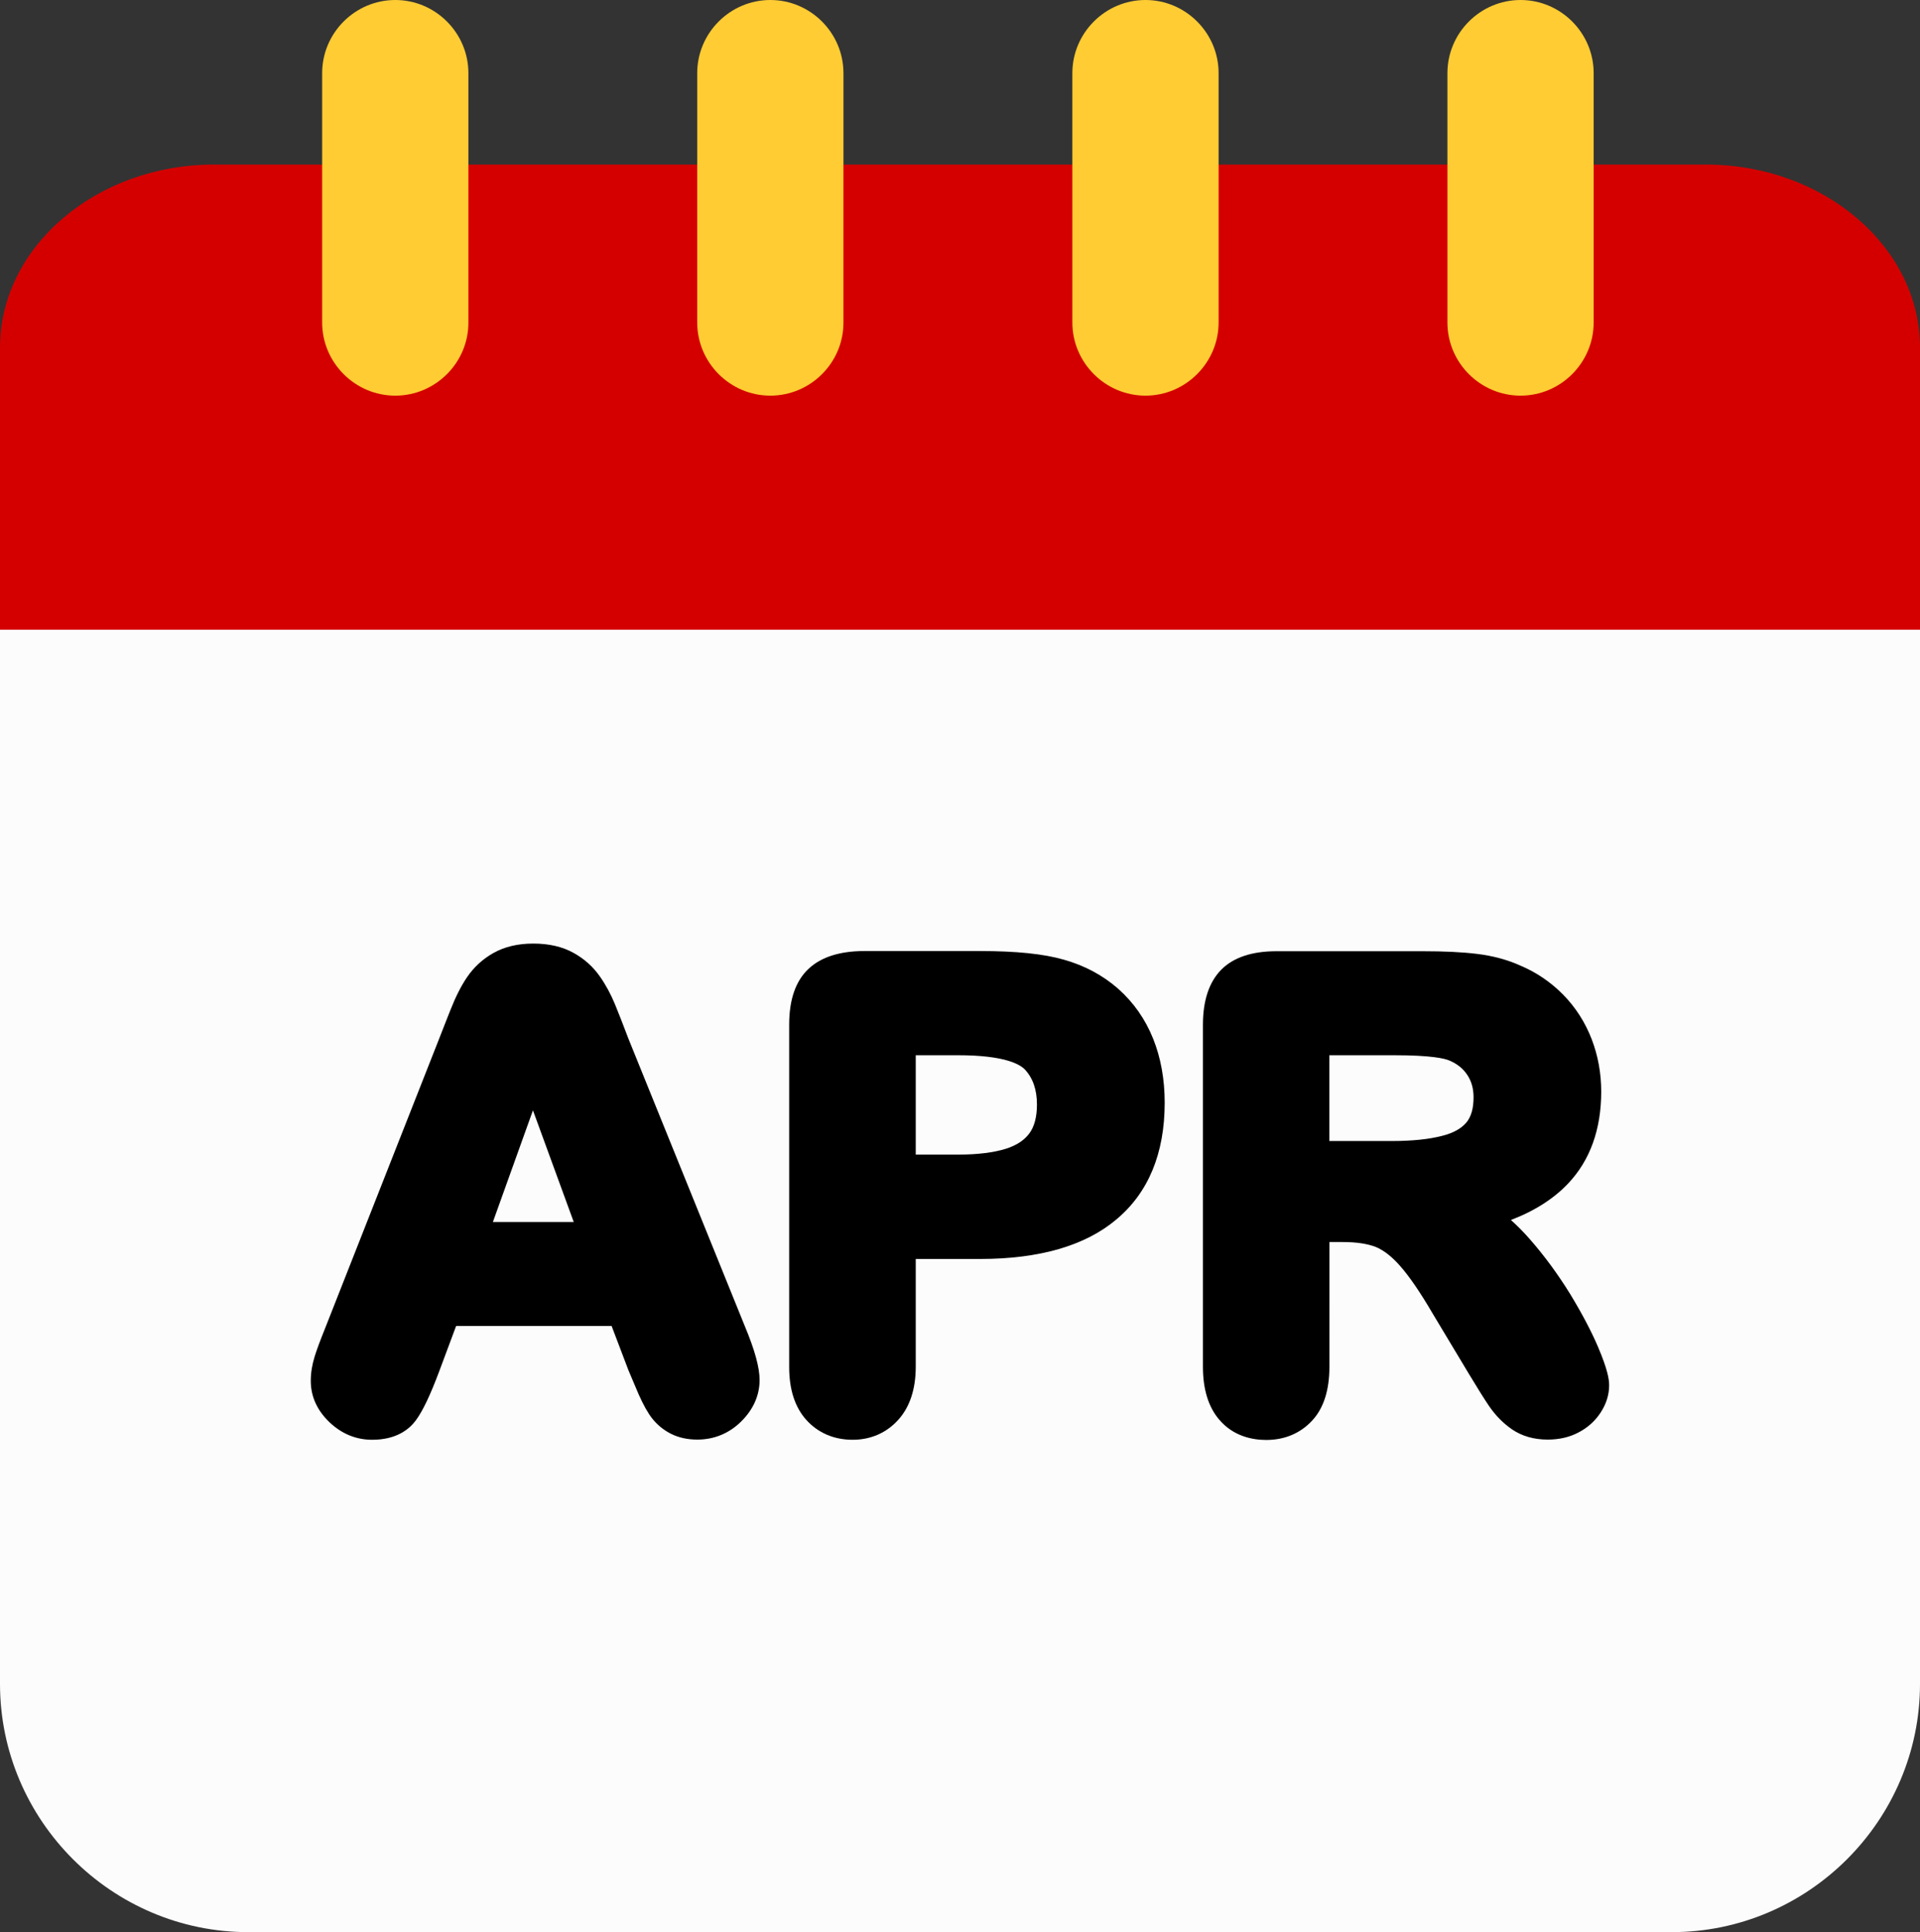
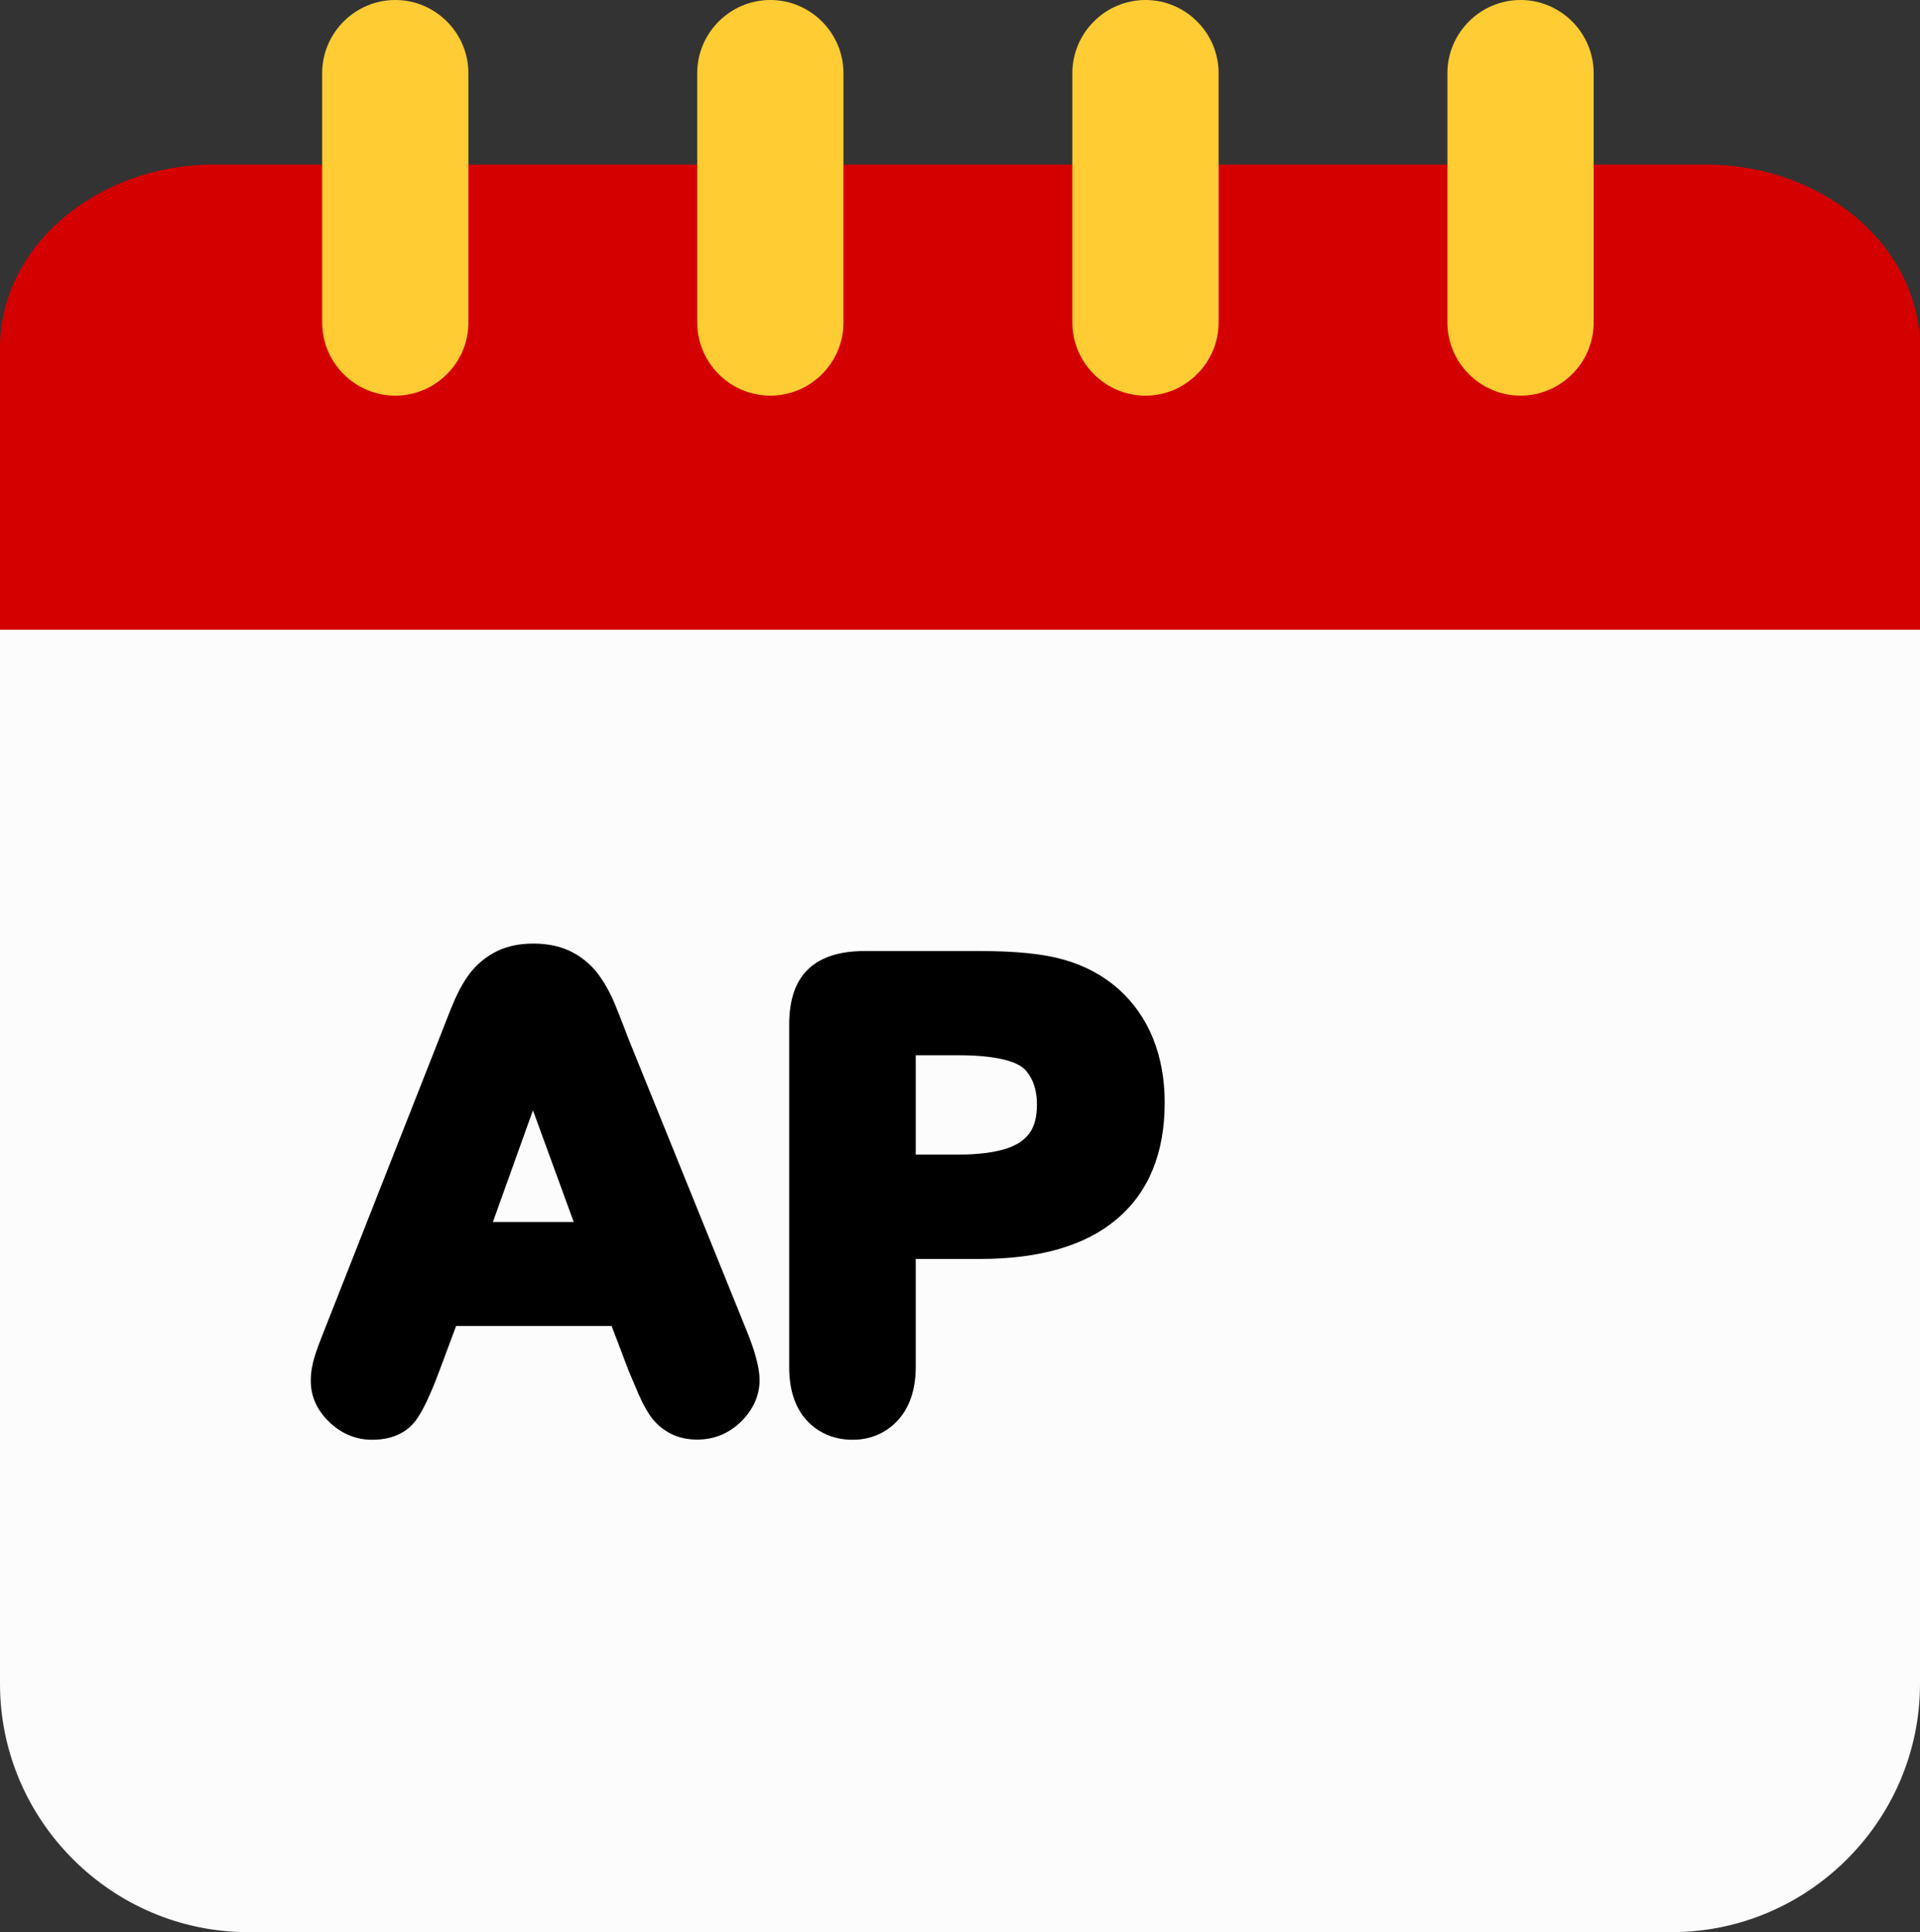
<svg xmlns="http://www.w3.org/2000/svg" height="2121.4" preserveAspectRatio="xMidYMid meet" version="1.0" viewBox="945.7 689.3 2108.6 2121.4" width="2108.6" zoomAndPan="magnify">
  <rect x="945.7" y="689.3" width="2108.6" height="2121.4" fill="#333333" stroke="none" />
  <g>
    <g id="change1_1">
      <path d="M3054.3,1350.7v1187.4c0,149.9-122.7,272.6-272.6,272.6H1218.3c-149.9,0-272.6-122.7-272.6-272.6V1366.7" fill="#FCFCFC" />
    </g>
    <g id="change2_1">
      <path d="M945.7,1380.7V1071c0-110.6,105.7-201,234.9-201h1638.8c129.2,0,234.9,90.5,234.9,201v309.7" fill="#D40000" />
    </g>
    <g id="change3_1">
      <path d="M1379.8,1123.7L1379.8,1123.7c-44.2,0-80.3-36.2-80.3-80.3V769.6c0-44.2,36.2-80.3,80.3-80.3l0,0 c44.2,0,80.3,36.2,80.3,80.3v273.8C1460.2,1087.5,1424,1123.7,1379.8,1123.7z" fill="#FC3" />
    </g>
    <g id="change3_2">
      <path d="M1791.7,1123.7L1791.7,1123.7c-44.2,0-80.3-36.2-80.3-80.3V769.6c0-44.2,36.2-80.3,80.3-80.3l0,0 c44.2,0,80.3,36.2,80.3,80.3v273.8C1872.1,1087.5,1835.9,1123.7,1791.7,1123.7z" fill="#FC3" />
    </g>
    <g id="change3_3">
      <path d="M2203.7,1123.7L2203.7,1123.7c-44.2,0-80.3-36.2-80.3-80.3V769.6c0-44.2,36.2-80.3,80.3-80.3l0,0 c44.2,0,80.3,36.2,80.3,80.3v273.8C2284,1087.5,2247.8,1123.7,2203.7,1123.7z" fill="#FC3" />
    </g>
    <g id="change3_4">
      <path d="M2615.6,1123.7L2615.6,1123.7c-44.2,0-80.3-36.2-80.3-80.3V769.6c0-44.2,36.2-80.3,80.3-80.3l0,0 c44.2,0,80.3,36.2,80.3,80.3v273.8C2695.9,1087.5,2659.8,1123.7,2615.6,1123.7z" fill="#FC3" />
    </g>
  </g>
  <g id="change4_1">
    <path d="M1636,1830.1c-6.5-17.2-11.3-29.3-14.9-38.1c-4.6-11.1-9.9-21-16.4-30.3c-7.4-10.7-17.1-19.5-29-26.1 c-12.3-6.9-27.2-10.3-44.3-10.3c-17,0-31.7,3.5-43.9,10.4c-11.7,6.6-21.5,15.6-29,26.7c-6.5,9.6-12.4,21.3-18.1,35.8 c-1.6,4.1-3.1,8-4.6,11.6c-3.1,8-5.9,14.9-8.3,21.2l-124.8,316.8c-5.4,13.4-9.2,23.6-11.5,31.1c-2.8,9.1-4.2,17.8-4.2,26.5 c0,17.1,6.9,32.4,20.5,45.4l0.1,0.1c13.4,12.7,29.2,19.2,46.8,19.2c26.4,0,40.4-11.3,47.6-20.8c7.7-10.2,16.2-28,26.1-54.5 l18.5-49.6h170.8l18.4,48.4l0.2,0.5c2.8,6.7,6.1,14.5,11.1,26.2l0.1,0.2c5.3,11.8,10,20.2,14.8,26.3c5.6,7,12.5,12.7,20.7,16.8 c8.4,4.2,18.1,6.3,28.9,6.3c18.4,0,35.1-6.9,48.2-20c13.2-13,20.1-28.7,20.1-45.3c0-13.8-5.2-32.9-16.5-59.9L1636,1830.1z M1575.8,2031H1487l44-122.6L1575.8,2031z" />
    <path d="M2173.7,1774.9l-0.1-0.1c-16.8-14.7-36.8-25.4-59.5-31.8c-22.2-6.4-52.3-9.5-92.1-9.5h-127c-26.8,0-47.4,6.5-61.2,19.4 c-14.2,13.2-21.4,33.8-21.4,61.2v376.3c0,24.5,6.3,44,18.8,57.9c12.9,14.3,30.4,21.8,50.9,21.8c19.7,0,37.1-7.5,50.1-21.9 c12.7-14.1,19.2-33.7,19.2-58.4v-118.2h70.6c65.2,0,115.6-14.6,149.6-43.3c35.3-29.4,53.2-72.6,53.2-128.3 c0-25.7-4.3-49.4-12.7-70.3C2203.5,1808.3,2190.6,1789.9,2173.7,1774.9z M2084.5,1902.1c0,13.5-2.8,24.2-8.4,31.7 c-5.7,7.6-14.1,13.1-25.7,16.8c-13.5,4.2-31.1,6.4-52.4,6.4h-46.6v-109.1h46.6c50,0,67.3,9.6,73.1,15.5 C2080.1,1873,2084.5,1885.7,2084.5,1902.1z" />
-     <path d="M2700.8,2168.4c-7.4-17.4-17.7-36.9-30.7-58.3c-13.4-21.7-28.4-42.2-44.8-60.8c-6.6-7.5-13.4-14.4-20.3-20.5 c26.2-10,47.2-23.5,62.9-40.1c24.1-25.5,36.3-59.4,36.3-100.9c0-20-3.5-39.4-10.5-57.6c-7.1-18.4-17.6-34.8-31.2-48.7 c-13.6-13.8-29.3-24.5-46.8-31.9c-14.3-6.5-30.5-10.9-48.2-13c-16.4-2-35.8-2.9-59.3-2.9h-160.8c-26.7,0-47.1,6.8-60.4,20.2 l-0.1,0.1c-13.3,13.5-20.1,33.8-20.1,60.4v375.6c0,24.6,6,44.1,17.8,57.9c15.6,18.5,36.8,22.4,51.8,22.4c20,0,37.4-7.3,50.2-21.1 c12.7-13.5,19.1-33.5,19.1-59.2V2053h14.6c14.8,0,27,1.8,36.3,5.4c8.7,3.6,17.6,10.5,26.5,20.6c10.4,11.7,22.4,29.3,35.8,52.2 l39.7,66.1c9.4,15.6,17,27.8,22.7,36.2l0.1,0.1c6.9,10,15.1,18.3,24.6,24.9l0.1,0.1c11,7.5,24.2,11.3,39.3,11.3 c12.6,0,24-2.6,33.8-7.8c10.2-5.3,18.3-12.6,24.3-21.8c6.3-9.6,9.4-19.7,9.4-30C2712.9,2204.1,2711.5,2193.6,2700.8,2168.4z M2564,1894.1c0,12.3-2.7,21.6-8,27.8c-5.7,6.7-14.7,11.6-26.8,14.6l-0.1,0c-14.2,3.7-32.7,5.6-54.9,5.6h-68.6v-94.2h71.2 c40.9,0,55.5,3.6,60.6,5.8c8.5,3.6,15,8.7,19.7,15.8C2561.7,1876.4,2564,1884.4,2564,1894.1z" />
  </g>
</svg>